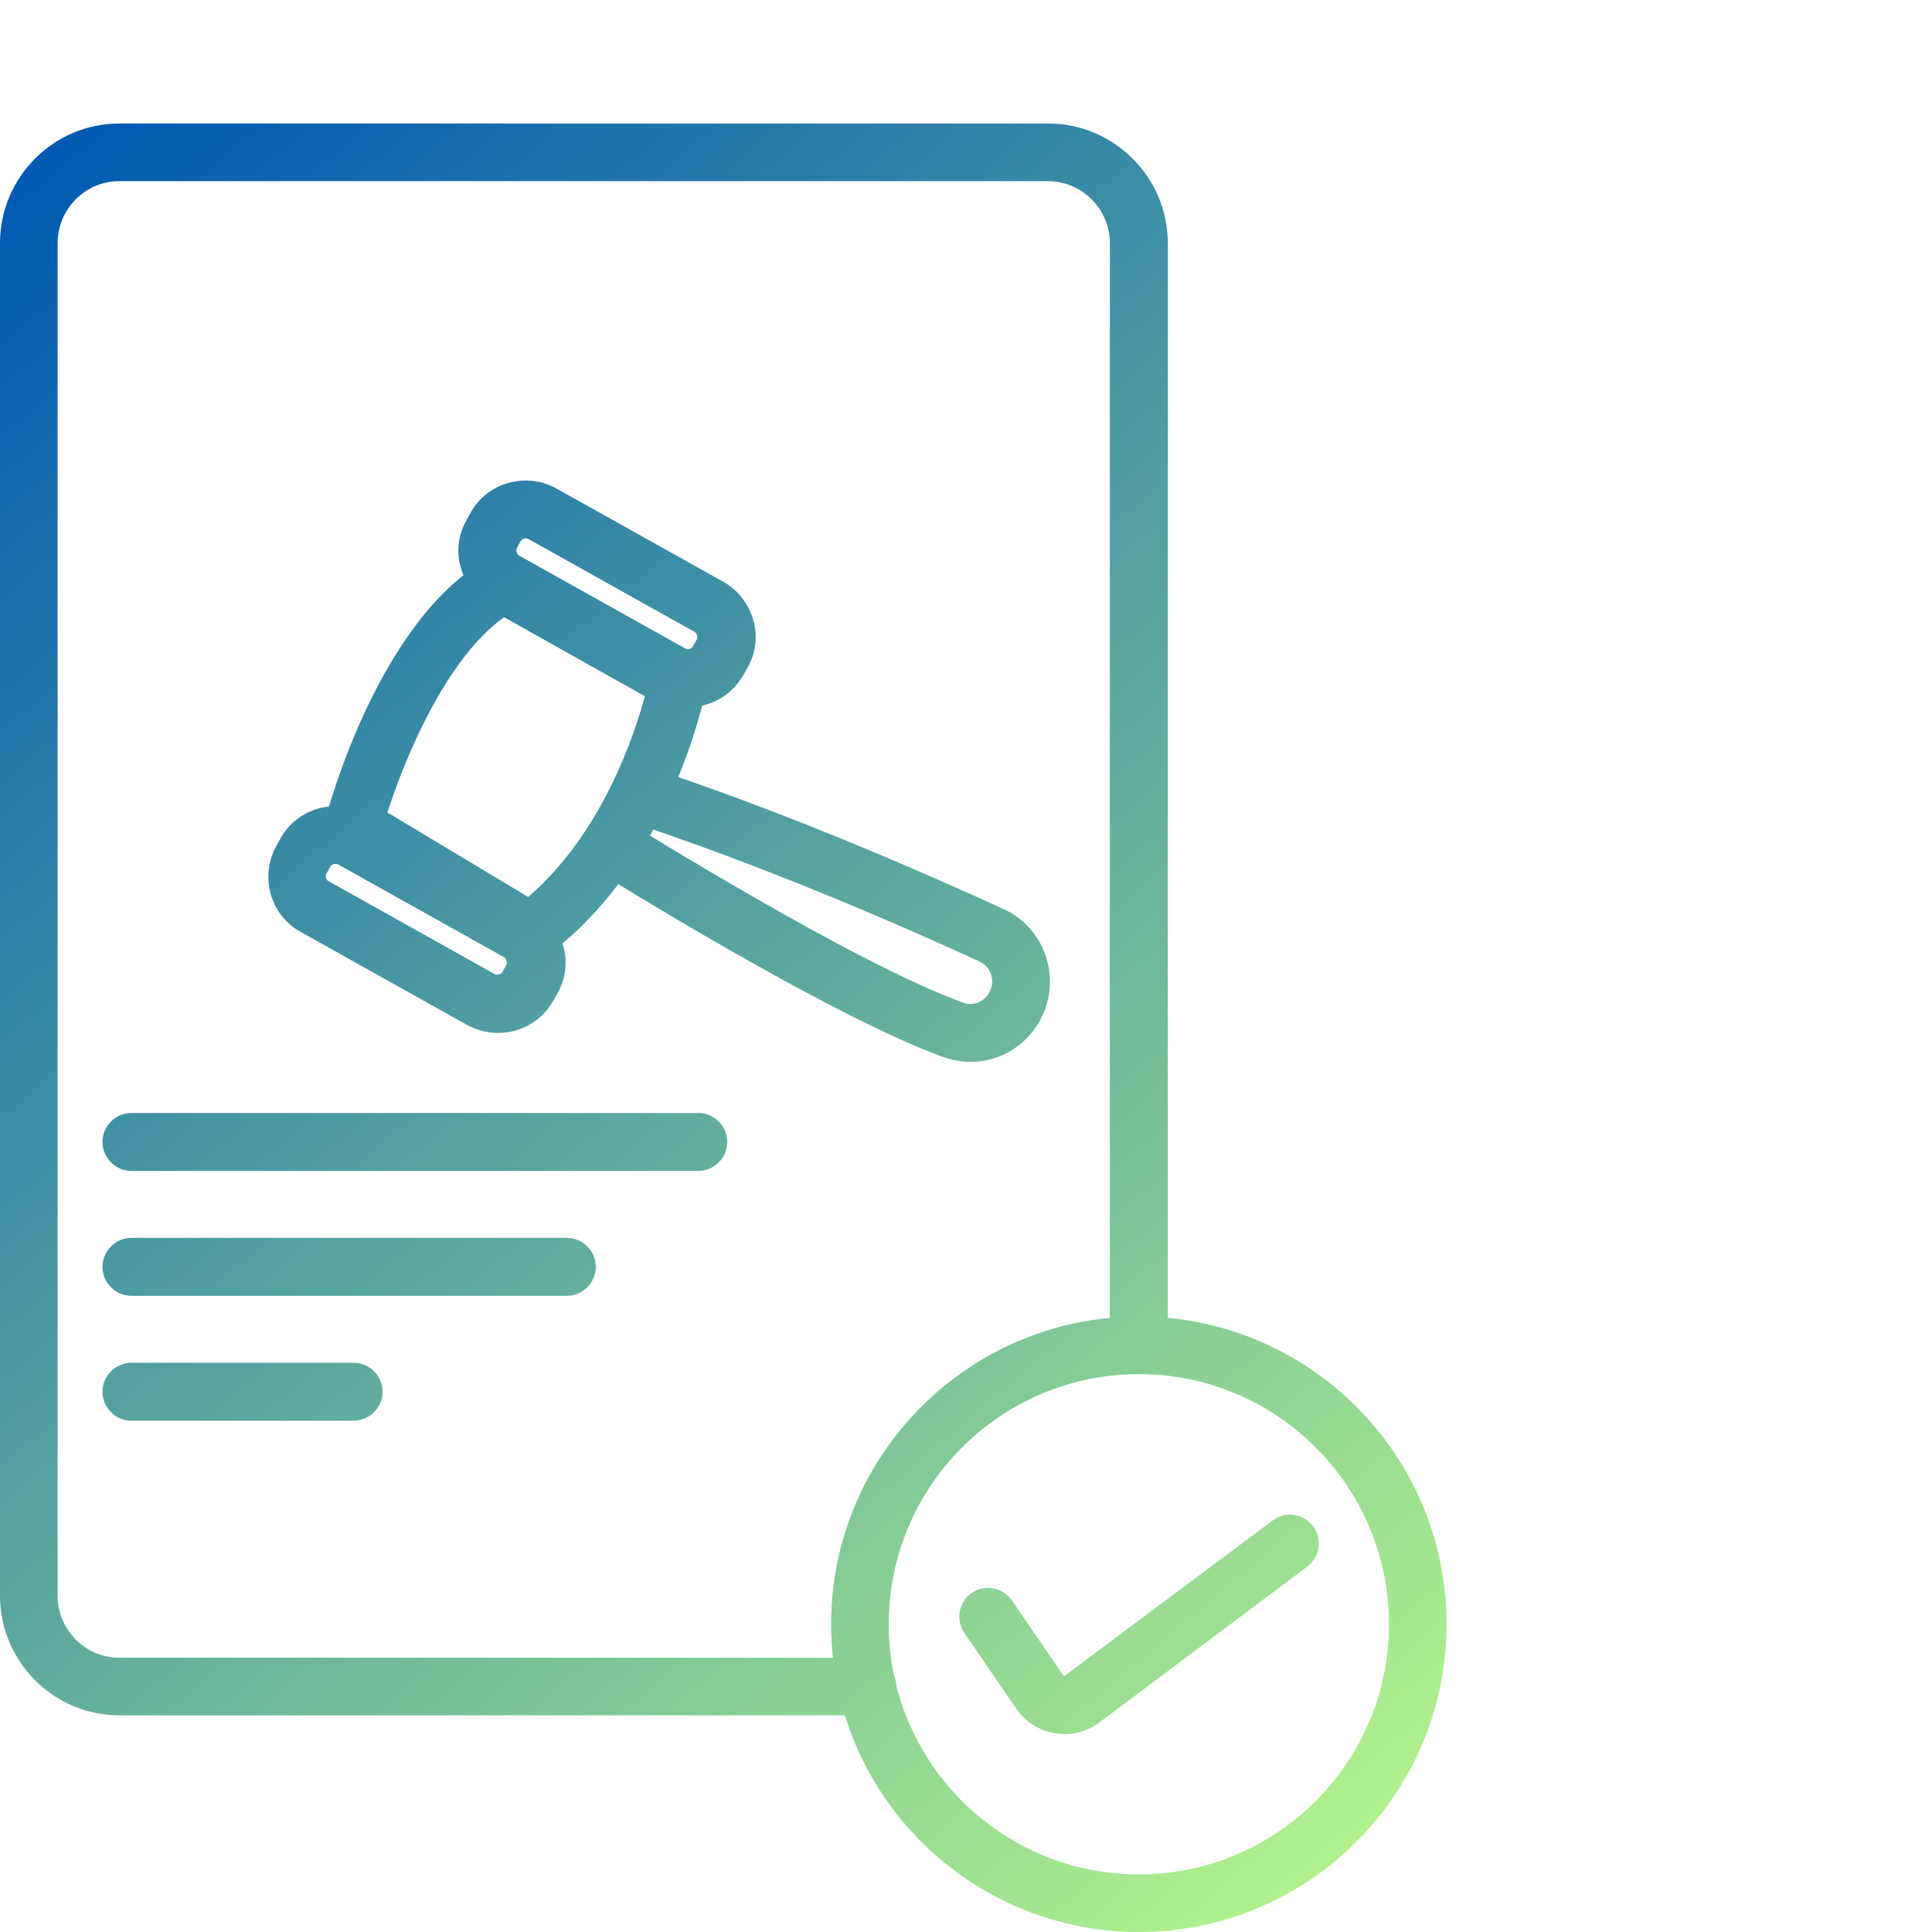
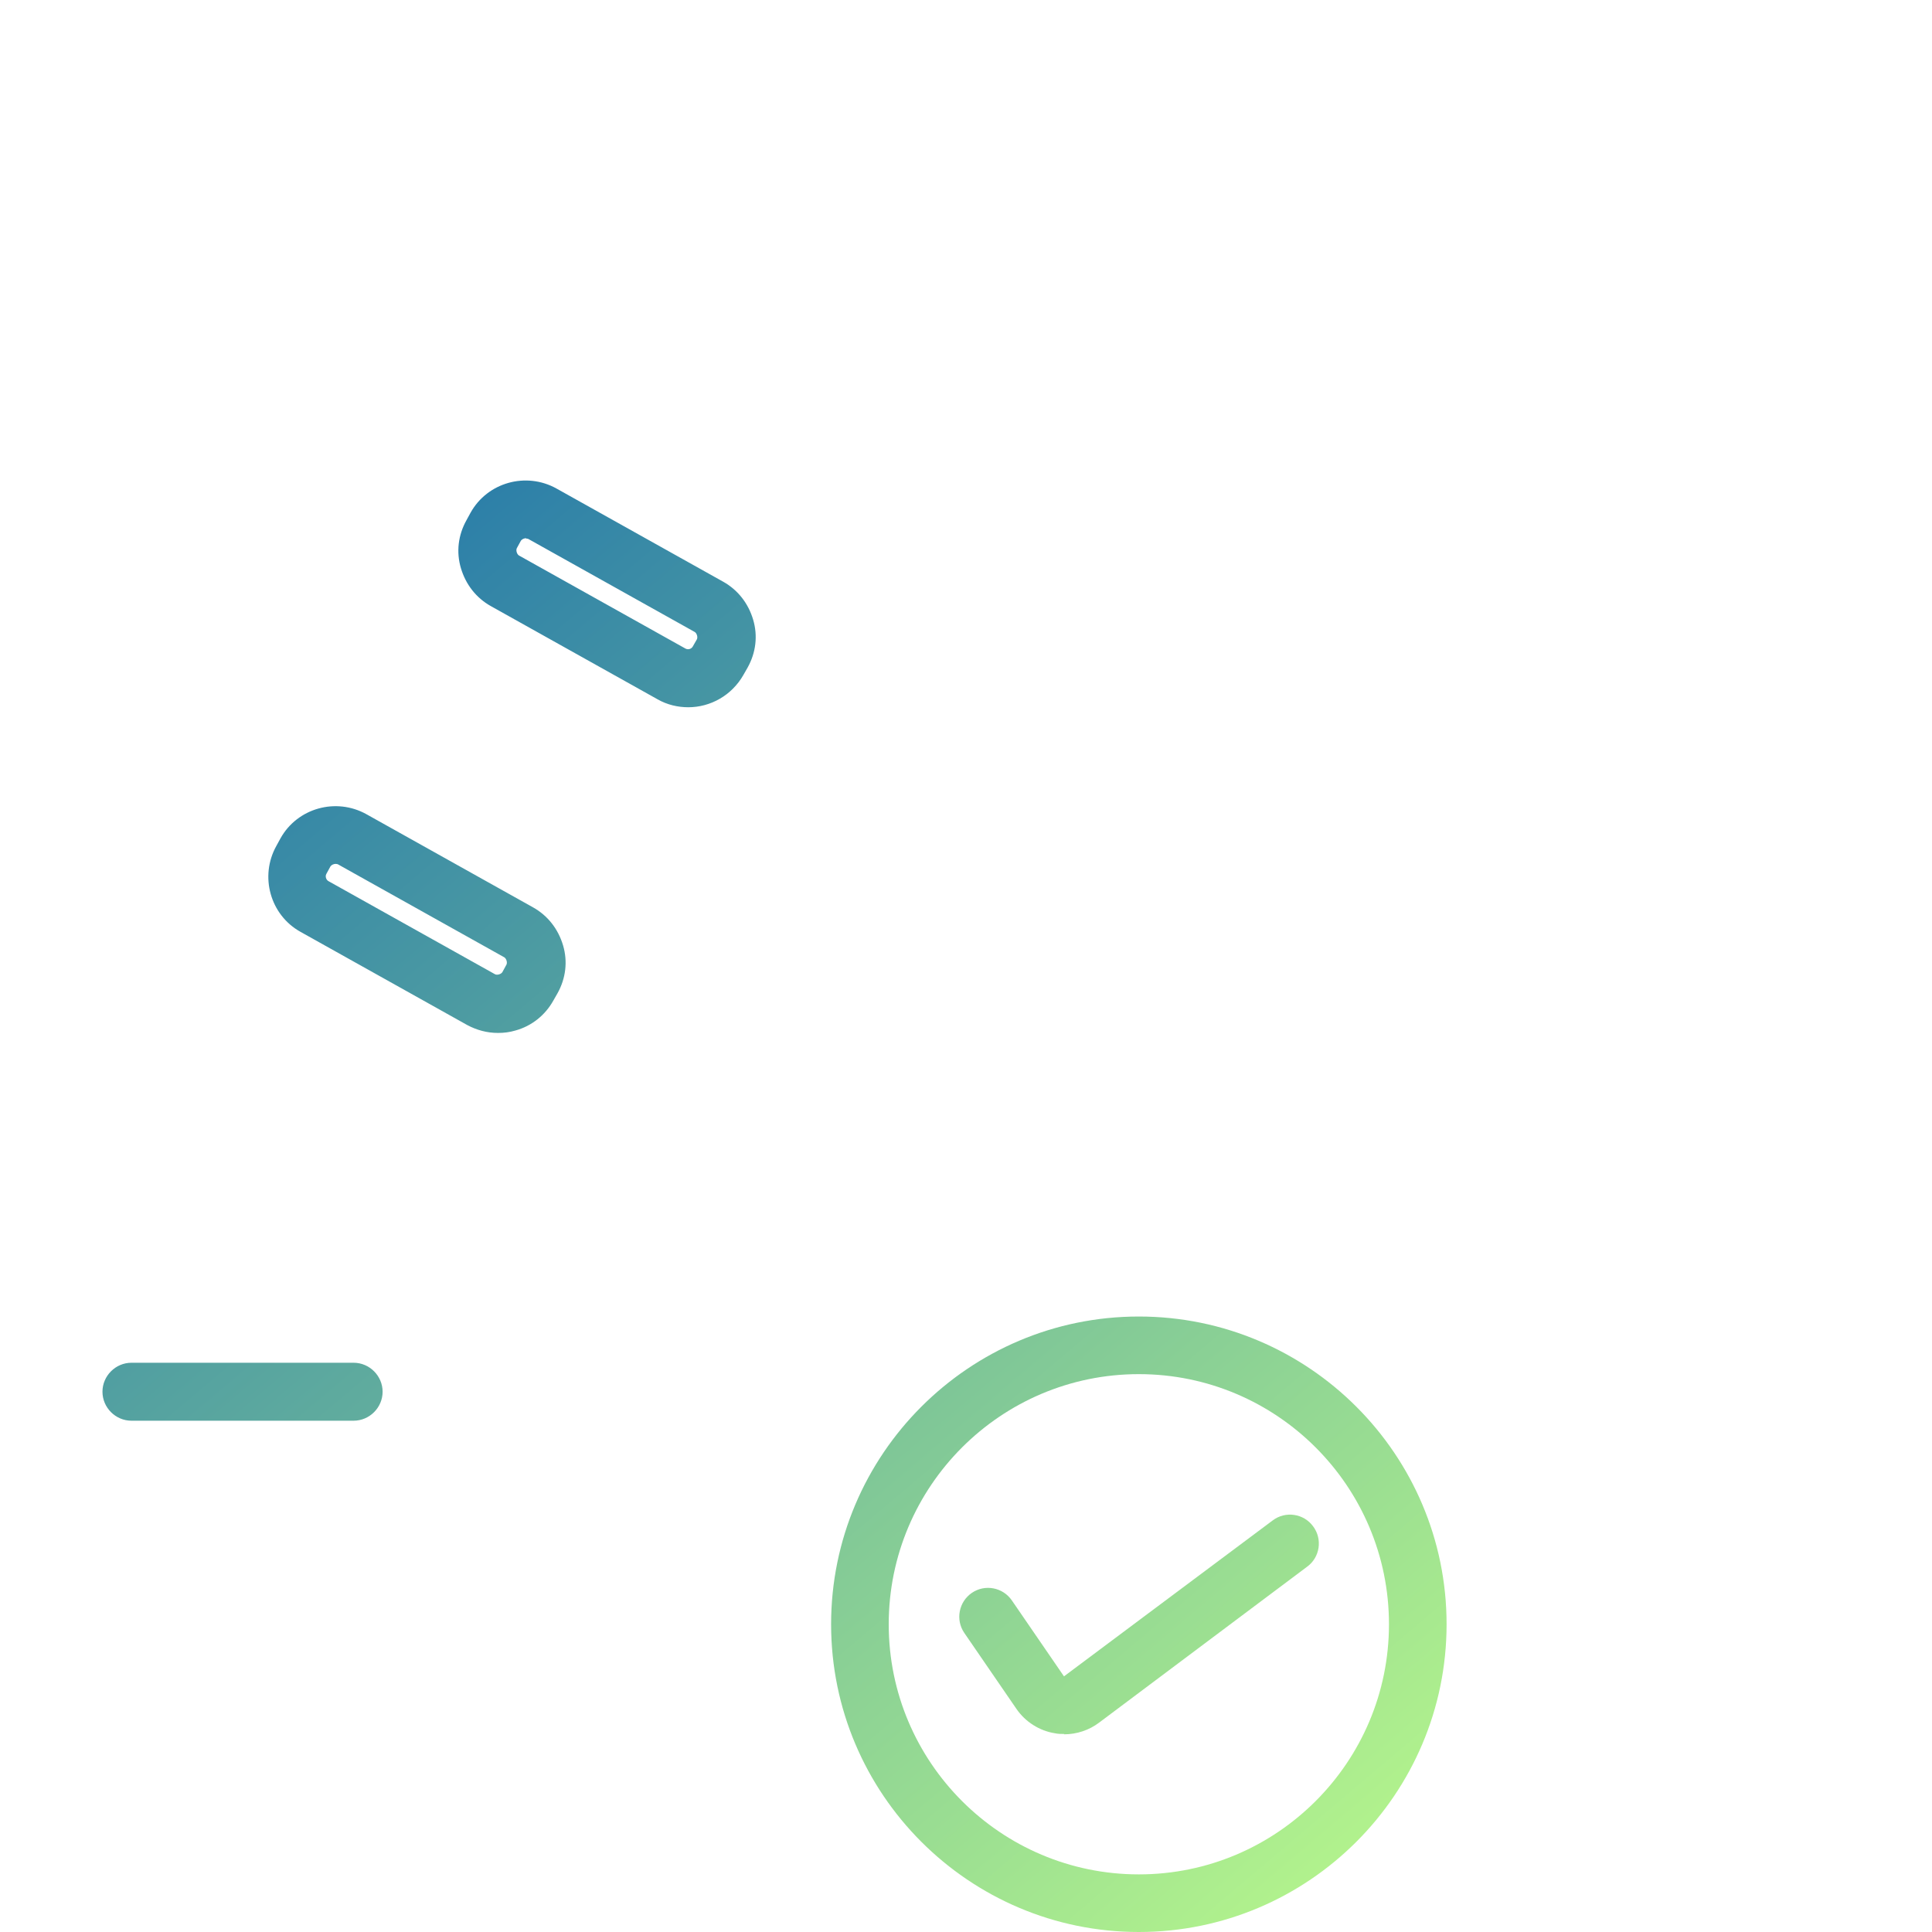
<svg xmlns="http://www.w3.org/2000/svg" xmlns:xlink="http://www.w3.org/1999/xlink" id="Layer_1" data-name="Layer 1" width="56" height="56" viewBox="0 0 56 56">
  <defs>
    <style>      .cls-1 {        fill: url(#linear-gradient);      }      .cls-1, .cls-2, .cls-3, .cls-4, .cls-5, .cls-6, .cls-7, .cls-8, .cls-9, .cls-10 {        stroke-width: 0px;      }      .cls-2 {        fill: url(#linear-gradient-10);      }      .cls-3 {        fill: url(#linear-gradient-4);      }      .cls-4 {        fill: url(#linear-gradient-2);      }      .cls-5 {        fill: url(#linear-gradient-3);      }      .cls-6 {        fill: url(#linear-gradient-8);      }      .cls-7 {        fill: url(#linear-gradient-9);      }      .cls-8 {        fill: url(#linear-gradient-7);      }      .cls-9 {        fill: url(#linear-gradient-5);      }      .cls-10 {        fill: url(#linear-gradient-6);      }    </style>
    <linearGradient id="linear-gradient" x1="41.58" y1="53.32" x2=".7" y2="5" gradientUnits="userSpaceOnUse">
      <stop offset="0" stop-color="#b5f58c" />
      <stop offset="1" stop-color="#0059b2" />
    </linearGradient>
    <linearGradient id="linear-gradient-2" x1="45.41" y1="50.08" x2="4.53" y2="1.76" xlink:href="#linear-gradient" />
    <linearGradient id="linear-gradient-3" x1="37.53" y1="56.75" x2="-3.35" y2="8.42" xlink:href="#linear-gradient" />
    <linearGradient id="linear-gradient-4" x1="44.51" y1="50.84" x2="3.63" y2="2.52" xlink:href="#linear-gradient" />
    <linearGradient id="linear-gradient-5" x1="40.36" y1="54.35" x2="-.52" y2="6.03" xlink:href="#linear-gradient" />
    <linearGradient id="linear-gradient-6" x1="39.66" y1="54.94" x2="-1.21" y2="6.62" xlink:href="#linear-gradient" />
    <linearGradient id="linear-gradient-7" x1="34.32" y1="59.46" x2="-6.56" y2="11.14" xlink:href="#linear-gradient" />
    <linearGradient id="linear-gradient-8" x1="31.42" y1="61.91" x2="-9.45" y2="13.59" xlink:href="#linear-gradient" />
    <linearGradient id="linear-gradient-9" x1="27.84" y1="64.95" x2="-13.04" y2="16.62" xlink:href="#linear-gradient" />
    <linearGradient id="linear-gradient-10" x1="40.19" y1="54.49" x2="-.68" y2="6.17" xlink:href="#linear-gradient" />
  </defs>
  <g>
-     <path class="cls-1" d="m15.42,28.02l-6.14-3.69.16-.61c.06-.24,1.55-5.81,4.75-7.55l.41-.22,5.99,3.36-.11.59c-.04.21-1.01,5.12-4.6,7.78l-.45.33Zm-4.19-4.47l4.08,2.45c2.11-1.82,3.06-4.62,3.38-5.82l-4.08-2.29c-1.68,1.2-2.87,4.07-3.38,5.66Z" />
    <path class="cls-4" d="m19.95,20.5c-.3,0-.61-.07-.89-.23l-4.83-2.7c-.43-.24-.73-.63-.87-1.1s-.08-.96.16-1.39l.12-.22c.49-.88,1.61-1.19,2.49-.7l4.83,2.7c.43.24.73.63.87,1.1s.08.96-.16,1.39l-.12.21c-.34.6-.96.94-1.6.94Zm-4.7-4.9c-.06,0-.12.03-.15.07l-.12.22c-.03.06,0,.17.06.21l4.83,2.7c.08.04.17.01.21-.06l.12-.21c.03-.06,0-.17-.06-.21l-4.83-2.7s-.04-.01-.06-.01Z" />
    <path class="cls-5" d="m14.43,29.94c-.31,0-.61-.08-.89-.23l-4.83-2.7c-.88-.49-1.19-1.61-.7-2.49l.12-.22c.49-.88,1.61-1.19,2.49-.7l4.83,2.7c.43.24.73.63.87,1.1s.08.96-.16,1.39l-.12.21c-.24.43-.63.74-1.1.87-.17.05-.33.07-.5.07Zm-4.7-4.9c-.06,0-.12.03-.15.07l-.12.22c-.04.07-.01.17.06.21l4.83,2.7c.06.03.17,0,.21-.06l.12-.22c.03-.06,0-.17-.06-.21l-4.83-2.7s-.04-.01-.06-.01Z" />
-     <path class="cls-3" d="m28.13,30.78c-.26,0-.53-.05-.79-.14-3.35-1.22-9.79-5.24-10.06-5.41l.89-1.42c.07.04,6.56,4.1,9.74,5.25.31.12.65-.03.79-.34.07-.16.08-.33.02-.49-.06-.16-.18-.29-.33-.36-2.1-.97-6.23-2.78-10.31-4.11l.52-1.59c4.16,1.35,8.35,3.2,10.49,4.18.56.26.99.72,1.2,1.3.21.58.19,1.21-.07,1.78-.39.84-1.21,1.35-2.09,1.35Z" />
  </g>
-   <path class="cls-9" d="m25.14,49.72H3.46c-1.91,0-3.46-1.56-3.46-3.47V7.05c0-1.91,1.55-3.47,3.46-3.47h26.92c1.91,0,3.47,1.56,3.47,3.47v31.94c0,.46-.38.84-.84.84s-.84-.38-.84-.84V7.05c0-.99-.81-1.8-1.8-1.8H3.46c-.99,0-1.79.81-1.79,1.8v39.2c0,.99.8,1.8,1.79,1.8h21.68c.46,0,.84.38.84.84s-.38.84-.84.84Z" />
  <path class="cls-10" d="m33.01,56c-4.92,0-8.92-4-8.92-8.92s4-8.92,8.92-8.92,8.92,4,8.92,8.92-4,8.92-8.92,8.92Zm0-16.17c-4,0-7.25,3.25-7.25,7.25s3.25,7.25,7.25,7.25,7.25-3.25,7.25-7.25-3.25-7.25-7.25-7.25Z" />
-   <path class="cls-8" d="m20.23,33.94H3.81c-.46,0-.84-.38-.84-.84s.38-.84.84-.84h16.43c.46,0,.84.38.84.84s-.38.84-.84.84Z" />
-   <path class="cls-6" d="m16.43,37.56H3.81c-.46,0-.84-.38-.84-.84s.38-.84.84-.84h12.62c.46,0,.84.38.84.84s-.38.84-.84.84Z" />
  <path class="cls-7" d="m10.24,41.18H3.81c-.46,0-.84-.38-.84-.84s.38-.84.84-.84h6.44c.46,0,.84.38.84.84s-.38.84-.84.84Z" />
  <path class="cls-2" d="m30.85,50.26c-.09,0-.18,0-.27-.02-.45-.07-.86-.33-1.12-.71l-1.51-2.2c-.26-.38-.16-.9.22-1.16.38-.26.9-.16,1.16.22l1.51,2.2,6.05-4.52c.37-.28.9-.2,1.17.17.28.37.2.9-.17,1.17l-6.03,4.52c-.29.22-.65.34-1.02.34Z" />
</svg>